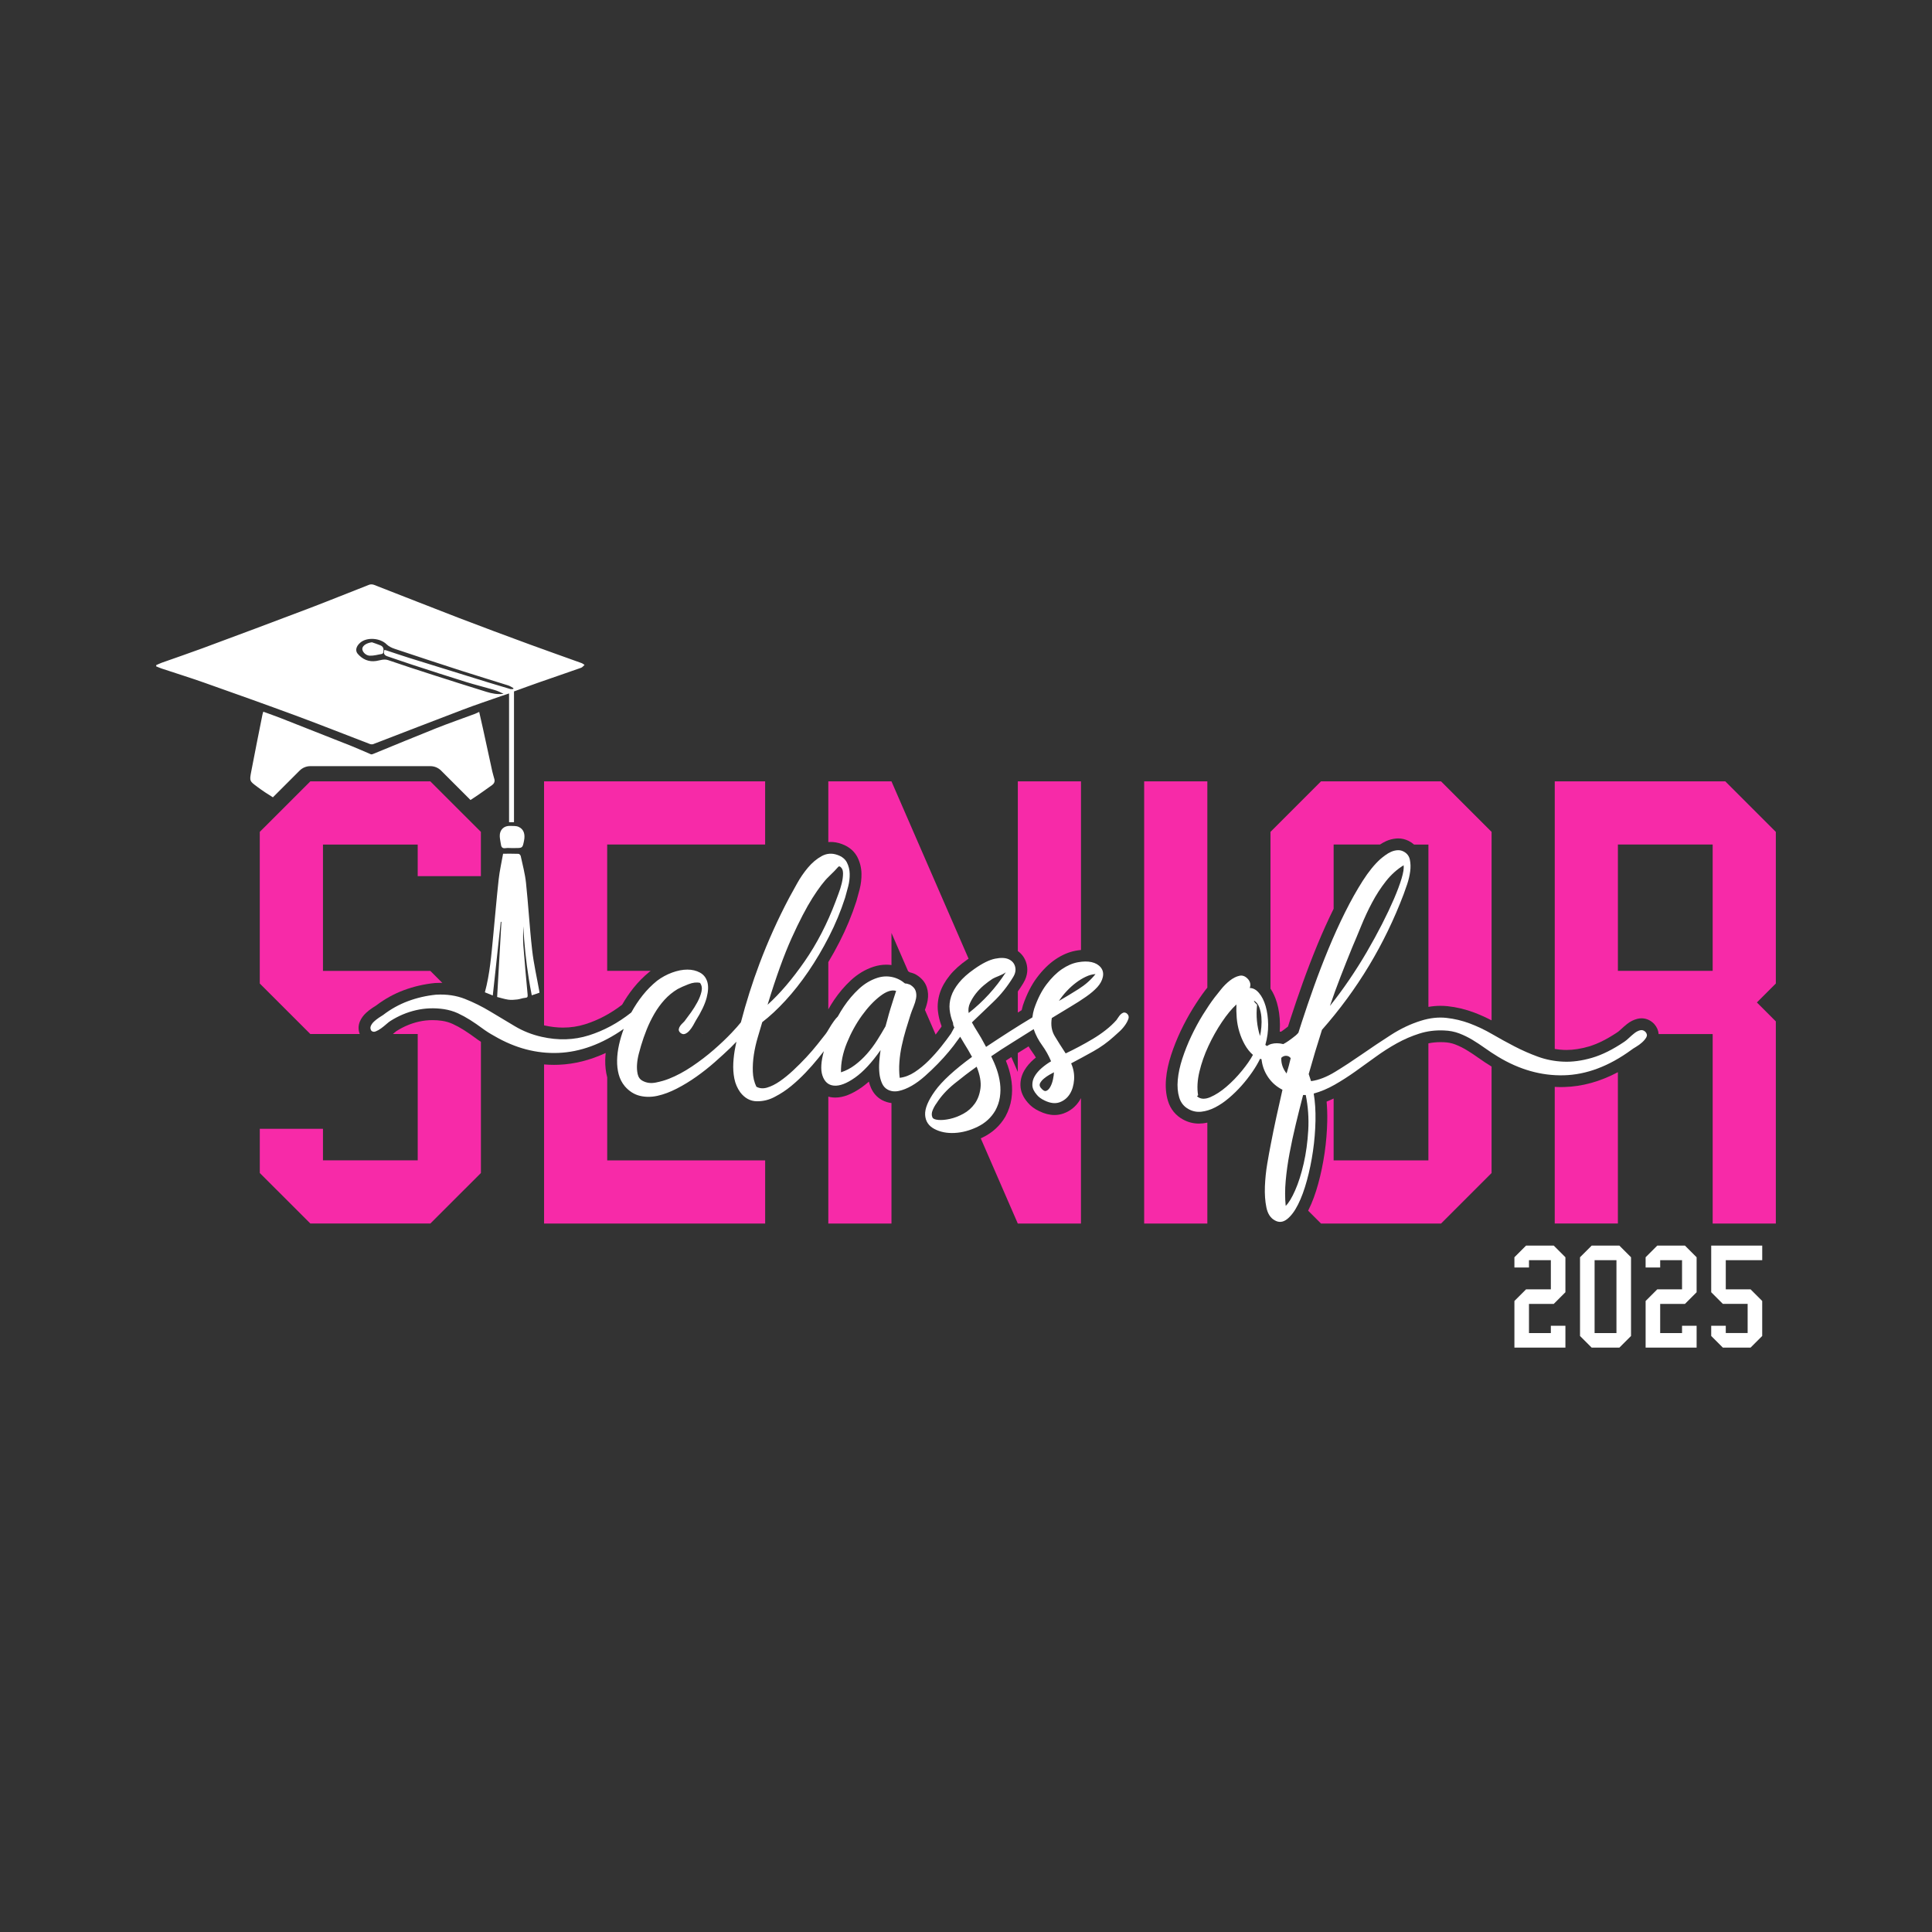
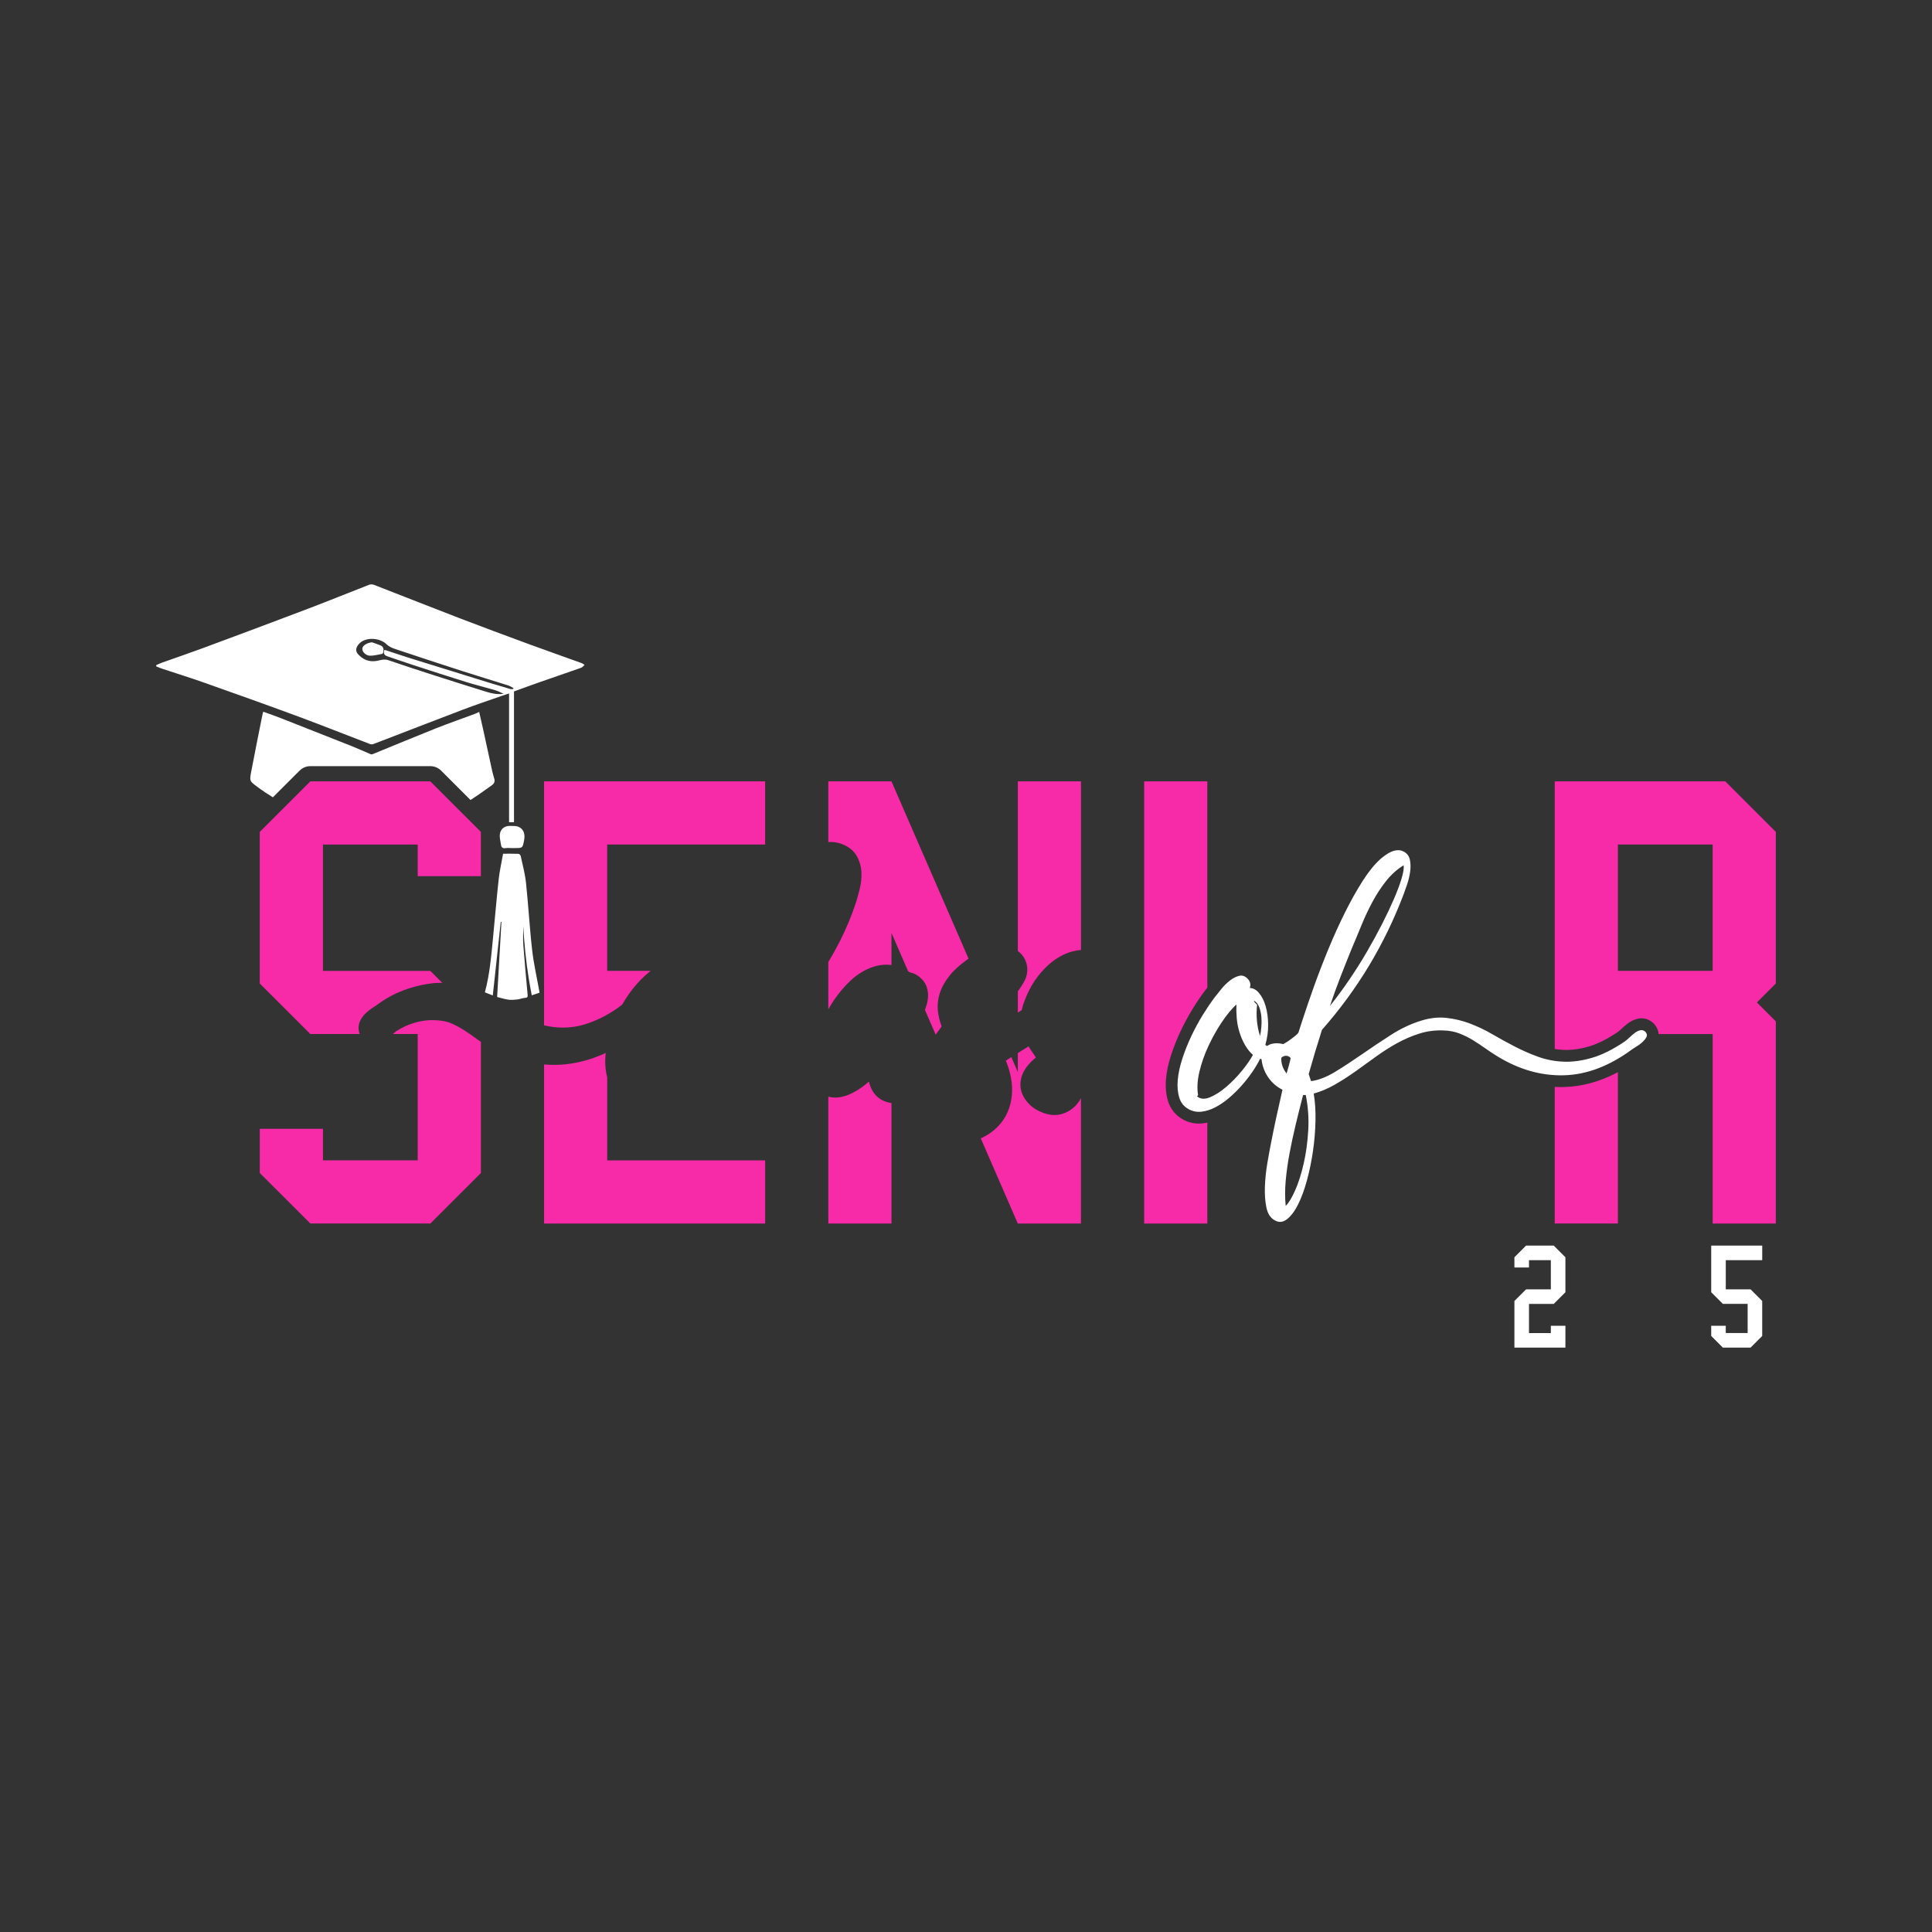
<svg xmlns="http://www.w3.org/2000/svg" version="1.1" id="Layer_1" x="0px" y="0px" viewBox="0 0 1200 1200" style="enable-background:new 0 0 1200 1200;" xml:space="preserve">
  <rect x="0" y="0" width="1200" height="1200" fill="#333333" stroke="none" />
  <style type="text/css">
	.st0{fill:#F72AA8;}
	.st1{fill:#FFFFFF;}
</style>
  <g>
    <g>
      <g>
        <path class="st0" d="M298.69,544.16V516.7l-31.4-31.38h-74.54l-31.4,31.38v94.17l31.4,31.38h30.7c-1.01-2.56-0.98-5.34,0.13-7.9     c0.83-1.9,2.09-3.64,3.73-5.18c1.21-1.13,2.55-2.18,3.97-3.12c1.01-0.67,1.84-1.21,2.49-1.61c5.23-3.97,10.95-7.14,17.04-9.41     c6.12-2.28,12.62-3.79,19.34-4.46c0.1,0,0.2-0.01,0.32-0.01c1.1-0.07,2.18-0.1,3.25-0.1c0.35,0,0.69,0,1.02,0.03l-7.45-7.45     H200.6v-78.47h58.84v19.61H298.69z M294.99,644.5c-2.22-1.64-4.54-3.23-6.88-4.73c-2.22-1.41-4.54-2.68-6.87-3.75     c-1.99-0.92-4.25-1.6-6.72-1.98c-1.93-0.28-3.92-0.42-5.87-0.42c-2.9,0-5.8,0.32-8.61,0.97c-4.77,1.1-9.37,3.02-13.64,5.74     c-0.06,0.03-0.1,0.06-0.16,0.09c0,0.01-0.4,0.26-1.39,1.13c-0.28,0.25-0.56,0.48-0.83,0.7h15.43v78.47H200.6v-19.61h-39.24v27.46     l31.4,31.38h74.54l31.4-31.38v-81.49C297.42,646.26,296.18,645.4,294.99,644.5z" />
        <path class="st0" d="M435.82,642.25h0.19v-0.28C435.95,642.07,435.89,642.16,435.82,642.25z M475.24,524.55v-39.23H337.92v151.55     c0.04,0.01,0.09,0.01,0.13,0.03c3.98,0.91,7.92,1.36,11.7,1.36c4.71,0,9.35-0.7,13.8-2.11c8.02-2.53,15.71-6.6,22.86-12.11     c2.11-3.67,4.46-7.16,7.04-10.39c2.93-3.67,6.29-7.07,9.98-10.09c0.07-0.06,0.15-0.12,0.23-0.18c0.18-0.13,0.34-0.25,0.51-0.37     h-27.04v-78.47H475.24z M377.15,720.72v-51.55c-0.89-3.38-1.3-6.98-1.23-10.71c0.03-1.46,0.13-2.94,0.28-4.44     c-9.62,4.46-19.37,6.92-29.11,7.32c-1.01,0.04-2.03,0.06-3.04,0.06c-2.05,0-4.08-0.09-6.12-0.26v98.82h137.32v-39.23H377.15z" />
        <path class="st0" d="M632.19,485.32v105.39c2.69,1.93,4.54,4.6,5.4,7.86c0.75,2.81,1,7.17-2.02,12.11     c-1.07,1.76-2.2,3.48-3.38,5.14v13.09c0.79-0.51,1.6-1,2.39-1.48c0.22-1.02,0.47-2.01,0.76-2.94c0.01-0.06,0.04-0.13,0.06-0.19     c2.33-6.82,5.28-12.63,8.8-17.27c3.5-4.63,7.27-8.36,11.21-11.05c4.13-2.83,8.4-4.67,12.69-5.46c1.14-0.22,2.25-0.37,3.32-0.47     V485.32H632.19z M670.61,683.46c-2.42,3.85-5.78,6.59-10.03,8.12c-1.79,0.64-3.67,0.98-5.61,0.98c-3.02,0-6.18-0.81-9.43-2.37     c-2.94-1.38-5.37-3.18-7.14-5.31c-2.93-3.35-4.48-6.91-4.58-10.57c-0.12-3.34,0.72-6.54,2.46-9.51c1.43-2.44,3.4-4.76,5.83-6.87     c0.42-0.37,0.86-0.73,1.3-1.08c-0.67-1.13-1.39-2.22-2.17-3.29c-0.85-1.19-1.65-2.4-2.39-3.64c-2.09,1.3-4.22,2.62-6.34,3.94     c-0.12,0.07-0.22,0.13-0.34,0.2v11.74l-4.01-9.22c-1.13,0.73-2.27,1.46-3.4,2.21c0.42,1.05,0.82,2.12,1.2,3.19     c1.14,3.28,1.93,6.65,2.36,10c0.45,3.51,0.41,7.08-0.12,10.61c-0.56,3.72-1.79,7.33-3.64,10.76c-0.03,0.06-0.07,0.12-0.1,0.19     c-3.29,5.64-8.04,10-14.11,12.95c-0.4,0.19-0.79,0.38-1.19,0.54l23.01,52.93h39.23v-77.92C671.17,682.52,670.9,683,670.61,683.46     z M553.71,485.32h-39.23v37.71c0.48-0.06,0.98-0.07,1.48-0.07c2.21,0,4.45,0.4,6.66,1.19c5.71,1.99,8.55,5.56,9.91,8.21     c1.6,3.12,2.46,6.56,2.55,10.22c0.07,3.23-0.31,6.51-1.14,9.78c-0.69,2.69-1.36,5.15-1.99,7.3c-0.03,0.06-0.04,0.13-0.06,0.19     c-2.8,8.64-6.31,17.1-10.44,25.16c-2.21,4.33-4.54,8.53-6.97,12.57v29.36c1.1-1.98,2.3-3.91,3.53-5.75     c3.06-4.54,6.57-8.67,10.44-12.27c4.26-3.95,9.02-6.81,14.18-8.48c2.61-0.83,5.24-1.26,7.86-1.26c1.07,0,2.15,0.07,3.22,0.22     v-19.92l10.32,23.74c0.35,0.22,0.69,0.45,1.02,0.69c0.91,0.2,1.87,0.51,2.87,0.91c0.37,0.15,0.72,0.32,1.05,0.53     c3.37,2.02,5.61,4.64,6.66,7.8c0.88,2.65,1.05,5.45,0.53,8.31c-0.35,1.89-0.91,3.84-1.68,5.8l6.67,15.36     c1.23-1.62,2.36-3.15,3.35-4.55c0.07-0.13,0.18-0.31,0.31-0.53c-0.03-0.15-0.06-0.29-0.07-0.45c-1.1-2.94-1.83-5.96-2.17-8.99     c-0.42-3.79,0-7.63,1.23-11.42c1.19-3.64,3.25-7.3,6.12-10.85c2.74-3.4,6.46-6.73,11.02-9.92c0.22-0.16,0.44-0.31,0.66-0.45     L553.71,485.32z M547.87,683.29c-3.07-1.65-5.43-4.27-6.87-7.58c-0.54-1.24-0.98-2.55-1.33-3.89c-1.51,1.33-3,2.52-4.51,3.59     c-6.05,4.24-11.39,6.31-16.37,6.31c-0.5,0-0.98-0.03-1.46-0.07c-1-0.09-1.95-0.25-2.85-0.51v78.82h39.23v-74.83     C551.66,684.88,549.72,684.26,547.87,683.29z" />
        <path class="st0" d="M727.41,655.25c1.62-4.99,3.62-10,5.93-14.89c2.3-4.86,4.85-9.54,7.54-13.91c2.68-4.33,5.27-8.17,7.73-11.39     c0.01-0.03,0.56-0.7,1.29-1.62V485.32h-39.24v274.64h39.24v-62.68c-0.97,0.2-1.95,0.37-2.91,0.47c-0.79,0.09-1.57,0.13-2.33,0.13     c-3.47,0-6.79-0.85-9.87-2.55c-4.57-2.47-7.82-6.47-9.34-11.53c-1.26-4.11-1.65-8.75-1.2-13.76     C724.65,665.44,725.71,660.45,727.41,655.25z" />
-         <path class="st0" d="M895.05,485.32H820.5l-31.38,31.38v97.36c1.7,2.49,3.03,5.43,4.01,8.8c1.16,3.97,1.79,8.45,1.86,13.29     c0.01,1.52-0.03,3.04-0.15,4.57c0.28,0.03,0.57,0.06,0.85,0.09c0.13-0.09,0.26-0.18,0.4-0.28c1.42-0.98,2.72-1.98,3.91-2.93     c0.53-1.67,1.08-3.43,1.68-5.24c2.22-6.87,4.74-14.23,7.48-21.91c2.78-7.77,5.87-15.79,9.19-23.86c3.19-7.73,6.56-15.16,10-22.13     v-39.9h28.79c1.23-0.82,2.52-1.54,3.81-2.12c1.96-0.88,4.04-1.42,6.19-1.61c0.44-0.04,0.89-0.07,1.32-0.07     c2.24,0,4.42,0.53,6.46,1.54c1.26,0.63,2.39,1.39,3.37,2.27h8.93v100.83c2.53-0.44,5.04-0.66,7.48-0.66     c1.51,0,3.03,0.07,4.49,0.23c5.59,0.61,11.08,1.93,16.35,3.91c3.67,1.38,7.33,3.03,10.91,4.9V516.7L895.05,485.32z      M918.12,656.96c-2.37-1.71-4.83-3.32-7.32-4.83c-2.24-1.35-4.63-2.52-7.07-3.45c-2.09-0.81-4.48-1.26-7.07-1.35     c-0.7-0.03-1.33-0.04-1.95-0.04c-2.58,0-5.09,0.25-7.51,0.75v72.69h-58.86V682.3c-1.45,0.7-2.9,1.35-4.36,1.92     c0.34,3.76,0.47,7.76,0.4,11.99c-0.13,6.5-0.67,13.16-1.62,19.76c-0.97,6.6-2.28,13.04-3.95,19.12c-1.7,6.24-3.72,11.71-6,16.28     c-0.1,0.2-0.2,0.4-0.31,0.59l8.01,8.01h74.55l31.38-31.38v-66.13C923.55,660.69,920.77,658.85,918.12,656.96z" />
        <path class="st0" d="M971.56,675.17c-0.67,0.01-1.33,0.03-2.01,0.03c-1.3,0-2.59-0.03-3.88-0.12v84.87h39.23v-94     C993.89,671.78,982.72,674.88,971.56,675.17z M1103,516.7l-31.38-31.38H965.68v166.21c1.84,0.31,3.73,0.5,5.65,0.59     c0.56,0.03,1.11,0.03,1.67,0.03c4.24,0,8.87-0.72,13.73-2.12c5.53-1.61,11.64-4.67,18.18-9.1c0.19-0.13,0.72-0.5,1.83-1.55     c1.27-1.2,2.58-2.33,3.88-3.37c1.96-1.55,4.1-2.62,6.34-3.18c0.86-0.22,1.74-0.34,2.62-0.34c2.84,0,5.47,1.13,7.61,3.25     c0.1,0.12,0.2,0.22,0.31,0.34c1.64,1.83,2.55,3.98,2.71,6.18h33.56v117.7H1103V634.4l-11.77-11.77l11.77-11.77V516.7z      M1063.77,603.02h-58.86v-78.47h58.86V603.02z" />
      </g>
    </g>
    <g>
-       <path class="st1" d="M697.64,629.02c-0.61,0.25-1.16,0.61-1.65,1.1c-0.49,0.49-0.95,1.07-1.37,1.74    c-0.43,0.67-0.82,1.25-1.19,1.74c-1.95,2.2-4.18,4.28-6.69,6.23c-2.5,1.96-5.13,3.76-7.88,5.4c-2.75,1.65-5.56,3.24-8.43,4.76    c-2.87,1.53-5.71,2.96-8.52,4.3c-2.56-3.91-4.83-7.48-6.78-10.72c-1.95-3.23-2.56-6.99-1.83-11.26c4.15-2.56,8.03-4.91,11.63-7.05    c3.6-2.14,6.84-4.21,9.71-6.23c2.87-2.01,5.19-4,6.96-5.95c1.77-1.95,2.9-4.03,3.39-6.23c0.49-2.32,0.06-4.3-1.28-5.95    c-1.35-1.65-3.24-2.75-5.68-3.3c-2.44-0.55-5.31-0.52-8.61,0.09c-3.3,0.61-6.59,2.05-9.89,4.3c-3.3,2.26-6.47,5.4-9.52,9.43    c-3.05,4.03-5.62,9.1-7.69,15.2c-0.49,1.59-0.86,3.36-1.1,5.31c-4.89,2.93-9.71,5.92-14.47,8.97c-4.76,3.05-9.52,6.17-14.29,9.34    c-1.22-2.32-2.26-4.21-3.11-5.68c-0.86-1.47-1.62-2.72-2.29-3.76c-0.67-1.04-1.25-1.98-1.74-2.84c-0.49-0.85-1.04-1.83-1.65-2.93    c4.03-3.91,8.43-8.12,13.19-12.64c4.76-4.52,8.91-9.71,12.46-15.57c1.34-2.2,1.74-4.33,1.19-6.41c-0.55-2.08-1.86-3.6-3.94-4.58    c-2.08-0.97-4.92-1.1-8.52-0.37c-3.6,0.73-7.91,2.87-12.91,6.41c-4.03,2.81-7.21,5.65-9.52,8.52c-2.32,2.87-3.94,5.71-4.85,8.52    c-0.92,2.81-1.22,5.59-0.92,8.33c0.31,2.75,1.01,5.47,2.11,8.15c0,1.07,0.29,1.97,0.81,2.75c-0.11,0.21-0.24,0.43-0.35,0.64    c-0.8,1.53-1.37,2.6-1.74,3.2c-1.71,2.44-3.76,5.16-6.14,8.15c-2.38,2.99-4.95,5.86-7.69,8.61c-2.75,2.75-5.65,5.13-8.7,7.14    c-3.05,2.01-6.17,3.2-9.34,3.57c-0.37-3.17-0.43-6.44-0.18-9.8c0.24-3.36,0.73-6.75,1.47-10.16c0.73-3.42,1.59-6.75,2.56-9.98    c0.98-3.23,1.95-6.38,2.93-9.43c0.49-1.47,1.1-3.08,1.83-4.85c0.73-1.77,1.25-3.48,1.56-5.13c0.3-1.65,0.21-3.2-0.27-4.67    c-0.49-1.47-1.65-2.75-3.48-3.85c-1.22-0.49-2.26-0.73-3.11-0.73c-2.44-2.07-5.16-3.42-8.15-4.03c-2.99-0.61-6.02-0.43-9.07,0.55    c-4.15,1.35-7.97,3.63-11.45,6.87c-3.48,3.24-6.59,6.9-9.34,10.99c-1.34,1.99-2.58,4.04-3.73,6.13c-0.83,0.83-1.64,1.77-2.41,2.85    c-1.1,1.53-2.11,3.09-3.02,4.67c-0.92,1.59-1.62,2.69-2.11,3.3c-1.35,1.71-3.05,3.88-5.13,6.5c-2.08,2.63-4.4,5.31-6.96,8.06    c-2.56,2.75-5.25,5.43-8.06,8.06c-2.81,2.63-5.59,4.88-8.33,6.78c-2.75,1.89-5.37,3.2-7.88,3.94c-2.5,0.73-4.73,0.55-6.69-0.55    c-1.35-2.81-2.08-5.92-2.2-9.34c-0.12-3.42,0.09-6.93,0.64-10.53c0.55-3.6,1.34-7.14,2.38-10.62c1.04-3.48,1.98-6.69,2.84-9.62    c4.64-3.54,9.43-8,14.38-13.37c4.95-5.37,9.71-11.42,14.29-18.13c4.58-6.71,8.85-13.95,12.82-21.71    c3.97-7.75,7.3-15.78,9.98-24.09c0.61-2.07,1.25-4.42,1.92-7.05c0.67-2.62,0.98-5.22,0.92-7.78c-0.06-2.56-0.64-4.91-1.74-7.05    c-1.1-2.13-3.05-3.69-5.86-4.67c-3.42-1.22-6.69-0.98-9.8,0.73c-3.11,1.71-5.95,4.09-8.52,7.14c-2.56,3.05-4.83,6.35-6.78,9.89    c-1.95,3.54-3.6,6.53-4.95,8.97c-6.96,13.19-13.07,26.74-18.32,40.66c-4.51,11.97-8.36,24.17-11.61,36.59    c-1.42,1.79-3.32,3.94-5.7,6.45c-3.24,3.42-6.96,6.96-11.17,10.62c-4.21,3.66-8.73,7.12-13.55,10.35    c-4.83,3.24-9.56,5.77-14.2,7.6c-2.44,0.98-5.19,1.77-8.24,2.38c-3.05,0.61-5.8,0.25-8.24-1.1c-1.59-0.85-2.6-2.26-3.02-4.21    c-0.43-1.95-0.55-4.03-0.37-6.23c0.18-2.2,0.55-4.33,1.1-6.41c0.55-2.07,1.01-3.72,1.37-4.94c0.98-3.3,2.13-6.62,3.48-9.98    c1.34-3.36,2.93-6.62,4.76-9.8c1.83-3.17,3.94-6.07,6.32-8.7c2.38-2.62,5.1-4.85,8.15-6.69c1.83-0.98,4.09-1.98,6.78-3.02    c2.68-1.04,5.07-1.31,7.14-0.82c1.1,1.47,1.4,3.27,0.92,5.4c-0.49,2.14-1.35,4.34-2.56,6.59c-1.22,2.26-2.54,4.37-3.94,6.32    c-1.41,1.96-2.54,3.48-3.39,4.58c-0.37,0.61-0.89,1.22-1.56,1.83c-0.67,0.61-1.25,1.25-1.74,1.92c-0.49,0.67-0.8,1.37-0.92,2.11    c-0.12,0.73,0.18,1.47,0.92,2.2c0.98,0.85,1.95,1.1,2.93,0.73c0.98-0.37,1.89-1.04,2.75-2.01c0.85-0.98,1.62-2.04,2.29-3.21    c0.67-1.16,1.19-2.11,1.56-2.84c3.54-5.61,5.83-10.44,6.87-14.47c1.04-4.03,1.16-7.33,0.37-9.89c-0.8-2.56-2.32-4.46-4.58-5.68    c-2.26-1.22-4.85-1.83-7.78-1.83c-2.93,0-6.08,0.61-9.43,1.83c-3.36,1.22-6.5,2.93-9.43,5.13c-3.3,2.69-6.26,5.68-8.88,8.98    c-2.63,3.3-4.98,6.84-7.05,10.62l-0.18,0.18c-8.18,6.47-16.91,11.17-26.19,14.1c-9.28,2.93-19.05,3.24-29.31,0.92    c-5.98-1.34-11.54-3.54-16.67-6.59c-5.13-3.05-10.23-6.11-15.29-9.16c-5.07-3.05-10.29-5.65-15.66-7.78    c-5.37-2.13-11.36-3.02-17.95-2.66c-6.11,0.61-11.94,1.96-17.49,4.03c-5.56,2.08-10.71,4.95-15.48,8.61    c-0.61,0.37-1.47,0.91-2.56,1.65c-1.1,0.73-2.11,1.53-3.02,2.38c-0.92,0.85-1.59,1.77-2.01,2.75c-0.43,0.98-0.33,1.95,0.28,2.93    c0.73,0.73,1.65,0.89,2.75,0.46c1.1-0.43,2.23-1.07,3.39-1.92c1.16-0.85,2.26-1.74,3.3-2.66c1.04-0.92,1.86-1.56,2.47-1.92    c5.01-3.17,10.32-5.4,15.94-6.69c5.61-1.28,11.36-1.49,17.22-0.64c3.17,0.49,6.07,1.35,8.7,2.56c2.62,1.22,5.19,2.63,7.69,4.21    c2.5,1.59,4.95,3.27,7.33,5.04c2.38,1.77,4.91,3.39,7.6,4.85c12.94,7.57,26.22,11.08,39.84,10.53    c13.61-0.55,27.14-5.52,40.57-14.93c-1.22,3.3-2.2,6.59-2.93,9.89c-0.73,3.3-1.13,6.5-1.19,9.62c-0.06,3.11,0.27,6.05,1.01,8.79    c0.73,2.75,2.01,5.22,3.85,7.42c2.68,3.05,5.77,5.01,9.25,5.86c3.48,0.85,7.14,0.85,10.99,0c3.85-0.85,7.84-2.35,12-4.49    c4.15-2.13,8.21-4.61,12.18-7.42c3.97-2.81,7.75-5.8,11.36-8.98c3.6-3.17,6.87-6.16,9.8-8.97c0.93-0.93,2.17-2.2,3.68-3.75    c-0.22,1.04-0.44,2.1-0.66,3.2c-0.67,3.3-1.1,6.63-1.28,9.98c-0.18,3.36,0.03,6.59,0.64,9.71c0.61,3.11,1.83,5.95,3.66,8.52    c2.81,3.66,6.23,5.52,10.26,5.59c4.03,0.06,7.81-0.89,11.36-2.84c3.54-1.83,6.87-4.03,9.98-6.59c3.11-2.56,6.07-5.31,8.88-8.24    c2.81-2.93,5.49-5.98,8.06-9.16c1.16-1.44,2.3-2.87,3.41-4.29c-1.77,6.41-2.1,11.42-0.94,15c1.28,3.97,3.69,6.11,7.23,6.41    s7.88-1.34,13-4.95c5.13-3.6,10.44-9.31,15.94-17.13c-0.37,2.32-0.64,4.76-0.82,7.33c-0.18,2.56-0.15,4.95,0.09,7.14    c0.24,2.2,0.76,4.21,1.56,6.05c0.79,1.83,1.98,3.17,3.57,4.03c2.07,1.1,4.4,1.37,6.96,0.82c2.56-0.55,5.22-1.62,7.97-3.2    s5.49-3.6,8.24-6.05c2.75-2.44,5.37-4.94,7.88-7.51c2.5-2.56,4.82-5.13,6.96-7.69c2.13-2.56,3.87-4.82,5.22-6.78    c0.38-0.57,0.99-1.38,1.81-2.43c0.73,1.3,1.49,2.6,2.31,3.9c1.77,2.81,3.45,5.68,5.04,8.61c-10.99,8.06-18.65,15.11-22.99,21.15    c-4.33,6.05-6.38,11.02-6.14,14.93c0.25,3.91,2.17,6.81,5.77,8.7c3.6,1.89,7.78,2.72,12.55,2.47c4.76-0.25,9.52-1.53,14.29-3.85    c4.76-2.32,8.43-5.68,10.99-10.07c1.47-2.69,2.41-5.47,2.84-8.33c0.43-2.87,0.46-5.74,0.09-8.61c-0.37-2.87-1.04-5.71-2.01-8.52    c-0.98-2.81-2.14-5.55-3.48-8.24c4.27-2.93,8.64-5.77,13.1-8.52c4.46-2.75,8.88-5.52,13.28-8.33c1.22,3.54,2.96,6.87,5.22,9.98    c2.26,3.11,4.12,6.44,5.59,9.98c-2.08,1.22-4.03,2.63-5.86,4.21c-1.83,1.59-3.27,3.27-4.3,5.04c-1.04,1.77-1.53,3.63-1.47,5.59    c0.06,1.95,1.01,3.97,2.84,6.04c1.1,1.34,2.68,2.5,4.76,3.48c3.54,1.71,6.65,2.07,9.34,1.1c2.68-0.98,4.79-2.69,6.32-5.13    c1.53-2.44,2.41-5.4,2.66-8.88c0.24-3.48-0.37-6.87-1.83-10.16c4.64-2.44,9.25-4.95,13.83-7.51c4.58-2.56,8.82-5.61,12.73-9.16    c0.61-0.61,1.59-1.49,2.93-2.65c1.34-1.16,2.56-2.47,3.66-3.94c1.1-1.47,1.89-2.9,2.38-4.31c0.49-1.4,0.12-2.59-1.1-3.57    C698.92,628.9,698.25,628.78,697.64,629.02z M662.57,615.56c1.77-1.89,3.66-3.6,5.68-5.13c2.01-1.53,4.06-2.78,6.14-3.76    c2.07-0.98,4.09-1.53,6.04-1.65c-2.81,3.54-6.29,6.63-10.44,9.25c-4.15,2.63-8.24,5.1-12.27,7.42    C659.18,619.5,660.79,617.45,662.57,615.56z M491.77,582.5c4.76-10.5,9.07-18.77,12.91-24.82c3.85-6.04,7.17-10.41,9.98-13.1    c2.81-2.68,4.88-4.82,6.23-6.41h0.73c1.34,0.86,2.01,2.26,2.01,4.21c0,1.95-0.27,4.06-0.82,6.32c-0.55,2.26-1.22,4.4-2.01,6.41    c-0.8,2.02-1.37,3.57-1.74,4.67c-5.25,13.92-11.69,26.38-19.32,37.37c-7.63,10.99-15.29,19.97-22.99,26.93    C482,606.86,487.01,593,491.77,582.5z M555.23,619.68c-0.67,2.08-1.37,4.3-2.11,6.69c-0.73,2.38-1.37,4.64-1.92,6.78    c-0.55,2.14-0.95,3.57-1.19,4.3c-1.59,2.81-3.33,5.71-5.22,8.7c-1.89,2.99-4,5.8-6.32,8.43c-2.32,2.63-4.83,4.95-7.51,6.96    c-2.69,2.02-5.56,3.51-8.61,4.49c-0.12-5.86,1.1-11.93,3.66-18.23c2.56-6.29,5.68-11.96,9.34-17.03    c3.66-5.07,7.45-9.1,11.36-12.09c3.91-2.99,7.2-4.06,9.89-3.2C556.36,616.2,555.9,617.6,555.23,619.68z M601.66,629.2    c-0.37-2.08-0.09-4.12,0.82-6.14c0.92-2.01,2.11-3.97,3.57-5.86c1.47-1.89,3.14-3.63,5.04-5.22c1.89-1.59,3.69-2.93,5.4-4.03    c0.85-0.49,2.13-1.07,3.85-1.74c1.71-0.67,3.17-1.43,4.4-2.29C618.51,613.58,610.82,622,601.66,629.2z M608.99,675.91    c-0.49,3.78-1.68,6.99-3.57,9.62c-1.89,2.62-4.24,4.7-7.05,6.23c-2.81,1.53-5.59,2.59-8.33,3.2c-2.75,0.61-5.16,0.82-7.23,0.64    c-2.07-0.18-3.3-0.7-3.66-1.56c-0.61-1.35-0.55-2.87,0.18-4.58c0.73-1.71,1.53-3.11,2.38-4.21c2.69-4.28,6.35-8.31,10.99-12.09    c4.64-3.78,9.28-7.33,13.92-10.62C608.68,667.67,609.48,672.13,608.99,675.91z M654.05,670.33c-0.37,1.77-0.92,3.33-1.65,4.67    c-0.73,1.34-1.59,2.2-2.56,2.56c-0.98,0.37-2.14-0.31-3.48-2.01c-0.73-0.98-0.82-1.95-0.27-2.93c0.55-0.98,1.34-1.89,2.38-2.75    c1.04-0.85,2.13-1.62,3.3-2.29c1.16-0.67,2.11-1.19,2.84-1.56C654.6,667.12,654.42,668.56,654.05,670.33z" />
      <path class="st1" d="M1022.03,640.93c-0.98-0.97-2.08-1.31-3.3-1.01c-1.22,0.31-2.41,0.91-3.57,1.83    c-1.16,0.92-2.29,1.89-3.39,2.93c-1.1,1.04-2.01,1.8-2.75,2.29c-7.21,4.88-13.95,8.24-20.24,10.07    c-6.29,1.83-12.21,2.63-17.77,2.38c-5.56-0.24-10.84-1.28-15.84-3.11c-5.01-1.83-9.86-3.97-14.56-6.41    c-4.7-2.44-9.31-4.97-13.83-7.6c-4.52-2.62-9.13-4.82-13.83-6.59c-4.7-1.77-9.56-2.93-14.56-3.48    c-5.01-0.55-10.26,0.03-15.75,1.74c-6.35,1.96-12.61,4.92-18.77,8.88c-6.17,3.97-12.15,7.97-17.95,12    c-5.8,4.03-11.36,7.66-16.67,10.9c-5.31,3.24-10.29,5.16-14.93,5.77c-0.25-0.73-0.49-1.47-0.73-2.2c-0.25-0.73-0.49-1.47-0.73-2.2    c2.56-9.16,5.31-18.32,8.24-27.48c21.98-24.91,38.89-52.99,50.74-84.25c0.61-1.59,1.34-3.66,2.2-6.23    c0.85-2.56,1.47-5.16,1.83-7.78c0.37-2.62,0.3-5.1-0.18-7.42c-0.49-2.32-1.83-4.03-4.03-5.13c-1.22-0.61-2.5-0.85-3.85-0.73    c-1.35,0.12-2.63,0.46-3.85,1.01c-1.22,0.55-2.41,1.25-3.57,2.11c-1.16,0.85-2.17,1.65-3.02,2.38c-3.66,3.3-7.33,7.81-10.99,13.55    c-3.66,5.74-7.3,12.21-10.9,19.42c-3.6,7.21-7.05,14.81-10.35,22.8c-3.3,8-6.32,15.84-9.07,23.54    c-2.75,7.69-5.22,14.93-7.42,21.71c-0.78,2.42-1.51,4.69-2.19,6.84c-0.66,0.74-1.22,1.31-1.66,1.68c-1.35,1.1-2.84,2.23-4.49,3.39    c-1.09,0.77-2.18,1.41-3.27,1.99c-0.07-0.02-0.14-0.05-0.21-0.06c-2.5-0.61-4.82-0.64-6.96-0.09c-1.09,0.28-2.07,0.73-2.94,1.33    c-0.34-0.2-0.67-0.42-1-0.69c1.22-4.27,1.8-8.52,1.74-12.73c-0.06-4.21-0.58-8-1.56-11.36c-0.98-3.36-2.35-6.07-4.12-8.15    c-1.77-2.08-3.7-3.11-5.77-3.11c0.73-1.71,0.49-3.42-0.73-5.13c-1.71-2.08-3.57-2.9-5.59-2.47c-2.01,0.43-4.03,1.44-6.04,3.02    c-2.02,1.59-3.85,3.42-5.49,5.49c-1.65,2.08-2.96,3.73-3.94,4.95c-2.32,3.05-4.76,6.66-7.33,10.81    c-2.56,4.15-4.94,8.55-7.14,13.19c-2.2,4.64-4.06,9.31-5.59,14.01c-1.53,4.7-2.47,9.1-2.84,13.19c-0.37,4.09-0.06,7.75,0.92,10.99    c0.98,3.23,2.93,5.65,5.86,7.23c2.44,1.34,5.07,1.86,7.88,1.56c2.81-0.31,5.65-1.19,8.52-2.66c2.87-1.47,5.71-3.39,8.52-5.77    c2.81-2.38,5.43-4.94,7.88-7.69c2.44-2.75,4.67-5.59,6.69-8.52c2.01-2.93,3.63-5.68,4.85-8.24c0.3,0.11,0.6,0.18,0.89,0.27    c0.05,0.45,0.11,0.9,0.2,1.38c0.61,3.79,2.05,7.23,4.3,10.35c2.26,3.11,5.1,5.52,8.52,7.24c-1.34,5.86-2.62,11.6-3.85,17.22    c-1.22,5.61-2.38,11.29-3.48,17.03c-0.61,3.05-1.31,6.93-2.11,11.63c-0.79,4.7-1.28,9.43-1.47,14.19c-0.18,4.76,0.12,9.09,0.92,13    c0.79,3.91,2.54,6.6,5.22,8.06c2.56,1.47,5.1,1.22,7.6-0.73c2.5-1.96,4.79-5.01,6.87-9.16c2.08-4.15,3.91-9.13,5.49-14.93    c1.59-5.8,2.84-11.88,3.76-18.22c0.92-6.35,1.43-12.64,1.56-18.87c0.12-6.23-0.25-11.85-1.1-16.85c4.4-1.22,8.73-3.05,13.01-5.49    c4.27-2.44,8.52-5.16,12.73-8.15c4.21-2.99,8.45-6.04,12.73-9.16c4.27-3.11,8.67-5.92,13.19-8.43c4.52-2.5,9.19-4.52,14.01-6.04    c4.82-1.53,9.92-2.17,15.29-1.92c3.42,0.12,6.56,0.73,9.43,1.83c2.87,1.1,5.61,2.44,8.24,4.03c2.62,1.59,5.22,3.3,7.78,5.13    c2.56,1.83,5.25,3.6,8.06,5.31c13.31,8.06,26.95,11.9,40.94,11.54c13.98-0.37,27.93-5.61,41.85-15.75    c0.61-0.49,1.59-1.13,2.93-1.92c1.34-0.79,2.59-1.71,3.76-2.75c1.16-1.04,2.04-2.11,2.66-3.2    C1023.18,643.13,1023,642.03,1022.03,640.93z M832.63,606.67c2.32-5.98,4.7-11.97,7.14-17.95c1.83-4.27,3.76-8.88,5.77-13.83    c2.02-4.95,4.27-9.77,6.78-14.47c2.5-4.7,5.34-9.07,8.52-13.1c3.17-4.03,6.84-7.33,10.99-9.89c0.24,1.83-0.18,4.58-1.28,8.24    c-1.1,3.66-2.69,7.91-4.76,12.73c-2.08,4.82-4.55,10.04-7.42,15.66c-2.87,5.62-6.02,11.36-9.43,17.22    c-3.42,5.86-7.08,11.66-10.99,17.4c-3.91,5.74-7.88,11.11-11.91,16.12C828.11,618.7,830.31,612.66,832.63,606.67z M771.36,665.1    c-2.99,3.66-6.2,6.96-9.62,9.89c-3.42,2.93-6.78,5.1-10.07,6.5c-3.3,1.4-5.99,1.25-8.06-0.46v-0.37c0.12,0,0.3-0.12,0.55-0.37    c-0.73-4.4-0.46-9.28,0.82-14.65c1.28-5.37,3.14-10.68,5.59-15.93c2.44-5.25,5.22-10.2,8.33-14.84c3.11-4.64,6.14-8.3,9.07-10.99    c-0.12,2.56-0.06,5.34,0.18,8.33c0.24,2.99,0.79,5.89,1.65,8.7c0.85,2.81,1.98,5.47,3.39,7.97c1.4,2.5,3.08,4.61,5.04,6.32    C776.65,658.14,774.36,661.44,771.36,665.1z M783.45,637.9c-0.18,2.14-0.46,4-0.82,5.59c-1.96-6.1-2.56-12.58-1.83-19.42    c-0.37-0.37-0.73-0.73-1.1-1.1c-0.37-0.37-0.67-0.79-0.91-1.28h0.37c1.34,0.86,2.35,2.2,3.02,4.03c0.67,1.83,1.1,3.79,1.28,5.86    C783.64,633.66,783.64,635.77,783.45,637.9z M795.82,657.05c0.85-0.85,1.83-1.28,2.93-1.28c1.22,0,2.2,0.49,2.93,1.47    c-0.37,1.59-0.76,3.18-1.19,4.76c-0.43,1.59-0.88,3.18-1.37,4.76C796.79,663.82,795.7,660.59,795.82,657.05z M812.58,702.01    c-0.43,7.39-1.37,14.29-2.84,20.7c-1.47,6.41-3.23,11.96-5.31,16.67c-2.08,4.7-4.03,7.9-5.86,9.61c-0.49-4.89-0.49-10.07,0-15.57    c0.49-5.49,1.28-11.17,2.38-17.03c1.1-5.86,2.38-11.84,3.85-17.95c1.47-6.11,2.99-12.21,4.58-18.32h1.65    C812.48,687.33,813,694.62,812.58,702.01z" />
    </g>
    <g>
      <path class="st1" d="M940.63,837.04v-28.97l7.24-7.24h15.39v-18.11h-13.58v4.53h-9.05v-6.34l7.24-7.24h17.2l7.24,7.24v21.73    l-7.24,7.24h-15.39v18.11h13.58v-4.53h9.05v13.58H940.63z" />
-       <path class="st1" d="M988.62,837.04l-7.24-7.24v-48.89l7.24-7.24h17.2l7.24,7.24v48.89l-7.24,7.24H988.62z M990.43,827.99h13.58    v-45.27h-13.58V827.99z" />
-       <path class="st1" d="M1022.12,837.04v-28.97l7.24-7.24h15.39v-18.11h-13.58v4.53h-9.05v-6.34l7.24-7.24h17.2l7.24,7.24v21.73    l-7.24,7.24h-15.39v18.11h13.58v-4.53h9.05v13.58H1022.12z" />
      <path class="st1" d="M1062.86,773.66h31.69v9.05h-22.64v18.11h15.39l7.24,7.24v21.73l-7.24,7.24h-17.2l-7.24-7.24v-6.34h9.05v4.53    h13.58v-18.11h-15.39l-7.24-7.24V773.66z" />
    </g>
    <g>
      <path class="st1" d="M361.13,411.82c-10.6-3.83-21.23-7.55-31.8-11.43c-14.9-5.49-29.81-11-44.64-16.7    c-17.52-6.74-34.96-13.67-52.47-20.46c-0.86-0.32-2.08-0.36-2.93-0.03c-12.61,4.9-25.13,10.02-37.78,14.82    c-21.88,8.32-43.82,16.5-65.77,24.64c-8.36,3.1-16.79,5.95-25.19,8.94c-1.19,0.43-2.34,1.01-3.5,1.51    c-0.01,0.26-0.04,0.51-0.05,0.77c1.16,0.47,2.29,1,3.48,1.39c8.76,2.92,17.58,5.64,26.28,8.72c19.03,6.72,38.04,13.5,56.98,20.49    c15.35,5.68,30.56,11.73,45.86,17.58c0.66,0.26,1.58,0.38,2.21,0.13c18.56-7.11,37.08-14.35,55.67-21.4    c8.03-3.05,16.2-5.76,24.31-8.61c1.28-0.46,2.59-0.86,4.4-1.46v79.98h3.06v-81.24c5.28-1.92,10.46-3.83,15.69-5.66    c8.65-3.02,17.35-5.97,25.99-9.03c0.82-0.28,1.43-1.17,2.15-1.78C362.43,412.59,361.84,412.06,361.13,411.82z M318.75,427.97    c-0.59,0-1.24,0.15-1.8-0.01c-4.5-1.31-8.96-2.65-13.43-4.02c-16.58-5.12-33.15-10.25-49.72-15.42c-4.7-1.47-9.35-3.08-14.04-4.62    c-0.28-0.09-0.58-0.12-0.99-0.22c-0.78,2.09-0.12,3.31,1.82,3.96c5.18,1.74,10.34,3.56,15.55,5.26    c11.1,3.62,22.21,7.24,33.36,10.7c5.82,1.81,11.74,3.24,17.58,4.94c1.98,0.58,3.86,1.47,5.72,2.4c-3.7,0.53-7.24-0.18-10.68-1.24    c-11.06-3.42-22.08-6.91-33.1-10.46c-9.3-3-18.6-5.99-27.82-9.19c-2.71-0.94-5.02,0.09-7.51,0.49c-4.68,0.74-8.56-1.03-11.5-4.44    c-1.57-1.81-1.23-4.52,1.59-6.95c4.17-3.56,12.39-2.9,16.32,1.03c1.34,1.32,3.25,2.23,5.08,2.83    c13.81,4.63,27.66,9.19,41.52,13.66c9.6,3.1,19.26,5.99,28.89,9.04c1.17,0.36,2.23,1.12,3.33,1.69    C318.87,427.6,318.82,427.79,318.75,427.97z" />
      <path class="st1" d="M305.63,487.63c-4.43,3.13-8.81,6.36-13.4,9.26l-18.25-18.25c-1.77-1.77-4.17-2.77-6.68-2.77h-74.53    c-2.51,0-4.91,1-6.68,2.77l-16.59,16.58c-3.33-2.01-6.57-4.18-9.72-6.53c-4.71-3.52-4.87-3.52-3.79-9.21    c2.25-11.84,4.64-23.64,6.99-35.46c0.13-0.65,0.36-1.28,0.55-1.98c3.64,1.34,7.22,2.58,10.76,3.96    c14.67,5.75,29.33,11.53,43.98,17.35c4.05,1.61,8.02,3.44,12.04,5.13c0.38,0.15,0.94,0.03,1.35-0.15    c13.09-5.33,26.13-10.79,39.27-16.01c7.94-3.15,16.01-5.94,24-8.91c0.76-0.28,1.46-0.66,2.7-1.23c0.84,3.67,1.63,7.13,2.4,10.6    c1.92,8.79,3.81,17.59,5.74,26.36c0.36,1.67,0.93,3.29,1.34,4.95C307.46,485.59,306.79,486.8,305.63,487.63z" />
      <path class="st1" d="M335.1,616.58c-1.53,0.51-3.02,1.03-4.81,1.63c-0.67-3.37-1.28-6.75-1.82-10.15    c-1.74-10.84-2.85-21.77-3.47-32.76c0,3.89-0.24,7.78,0.04,11.64c0.77,10.33,1.73,20.64,2.69,30.95c0.12,1.42-0.23,1.78-1.62,1.9    c-1.63,0.13-3.2,0.82-4.83,1c-1.86,0.22-3.79,0.38-5.63,0.11c-2.36-0.34-4.66-1.11-6.87-1.66c0.89-15.56,1.78-31.11,2.67-46.65    c-0.13,0-0.28-0.01-0.42-0.03c-1.65,15.24-3.31,30.48-4.95,45.75c-1.82-0.73-3.33-1.34-4.91-1.97c3.1-11.39,4.01-23.18,5.16-34.94    c1.15-11.72,2.11-23.45,3.4-35.14c0.58-5.29,1.78-10.5,2.75-16c3.47,0,6.55-0.05,9.61,0.07c0.49,0.01,1.23,0.82,1.34,1.36    c1.19,5.53,2.69,11.04,3.28,16.64c0.69,6.56,1.23,13.13,1.77,19.72c0.61,7.36,1.21,14.73,2.05,22.06    c0.96,8.48,2.9,16.83,4.39,25.26C334.97,615.74,335.03,616.09,335.1,616.58z" />
      <path class="st1" d="M317.89,526.75c-1.29,0-2.61-0.15-3.88,0.04c-1.81,0.28-2.62-0.47-2.85-2.15c-0.25-1.76-0.7-3.51-0.75-5.27    c-0.12-3.99,2.61-6.58,6.57-6.39c1.7,0.08,3.56-0.08,5.05,0.56c3.22,1.38,4.3,4.51,3.46,8.63c-0.93,4.57-0.93,4.57-5.58,4.57    C319.24,526.75,318.57,526.75,317.89,526.75z" />
      <path class="st1" d="M231.03,398.94c1.82,0.65,3.68,1.21,5.45,1.99c1.87,0.83,1.91,2.54,1.59,4.25c-0.07,0.37-0.43,0.91-0.73,0.96    c-2.57,0.46-5.16,1.22-7.72,1.12c-2.6-0.1-4.8-2.69-4.57-4.47C225.29,400.87,227.94,399.29,231.03,398.94z" />
    </g>
  </g>
</svg>